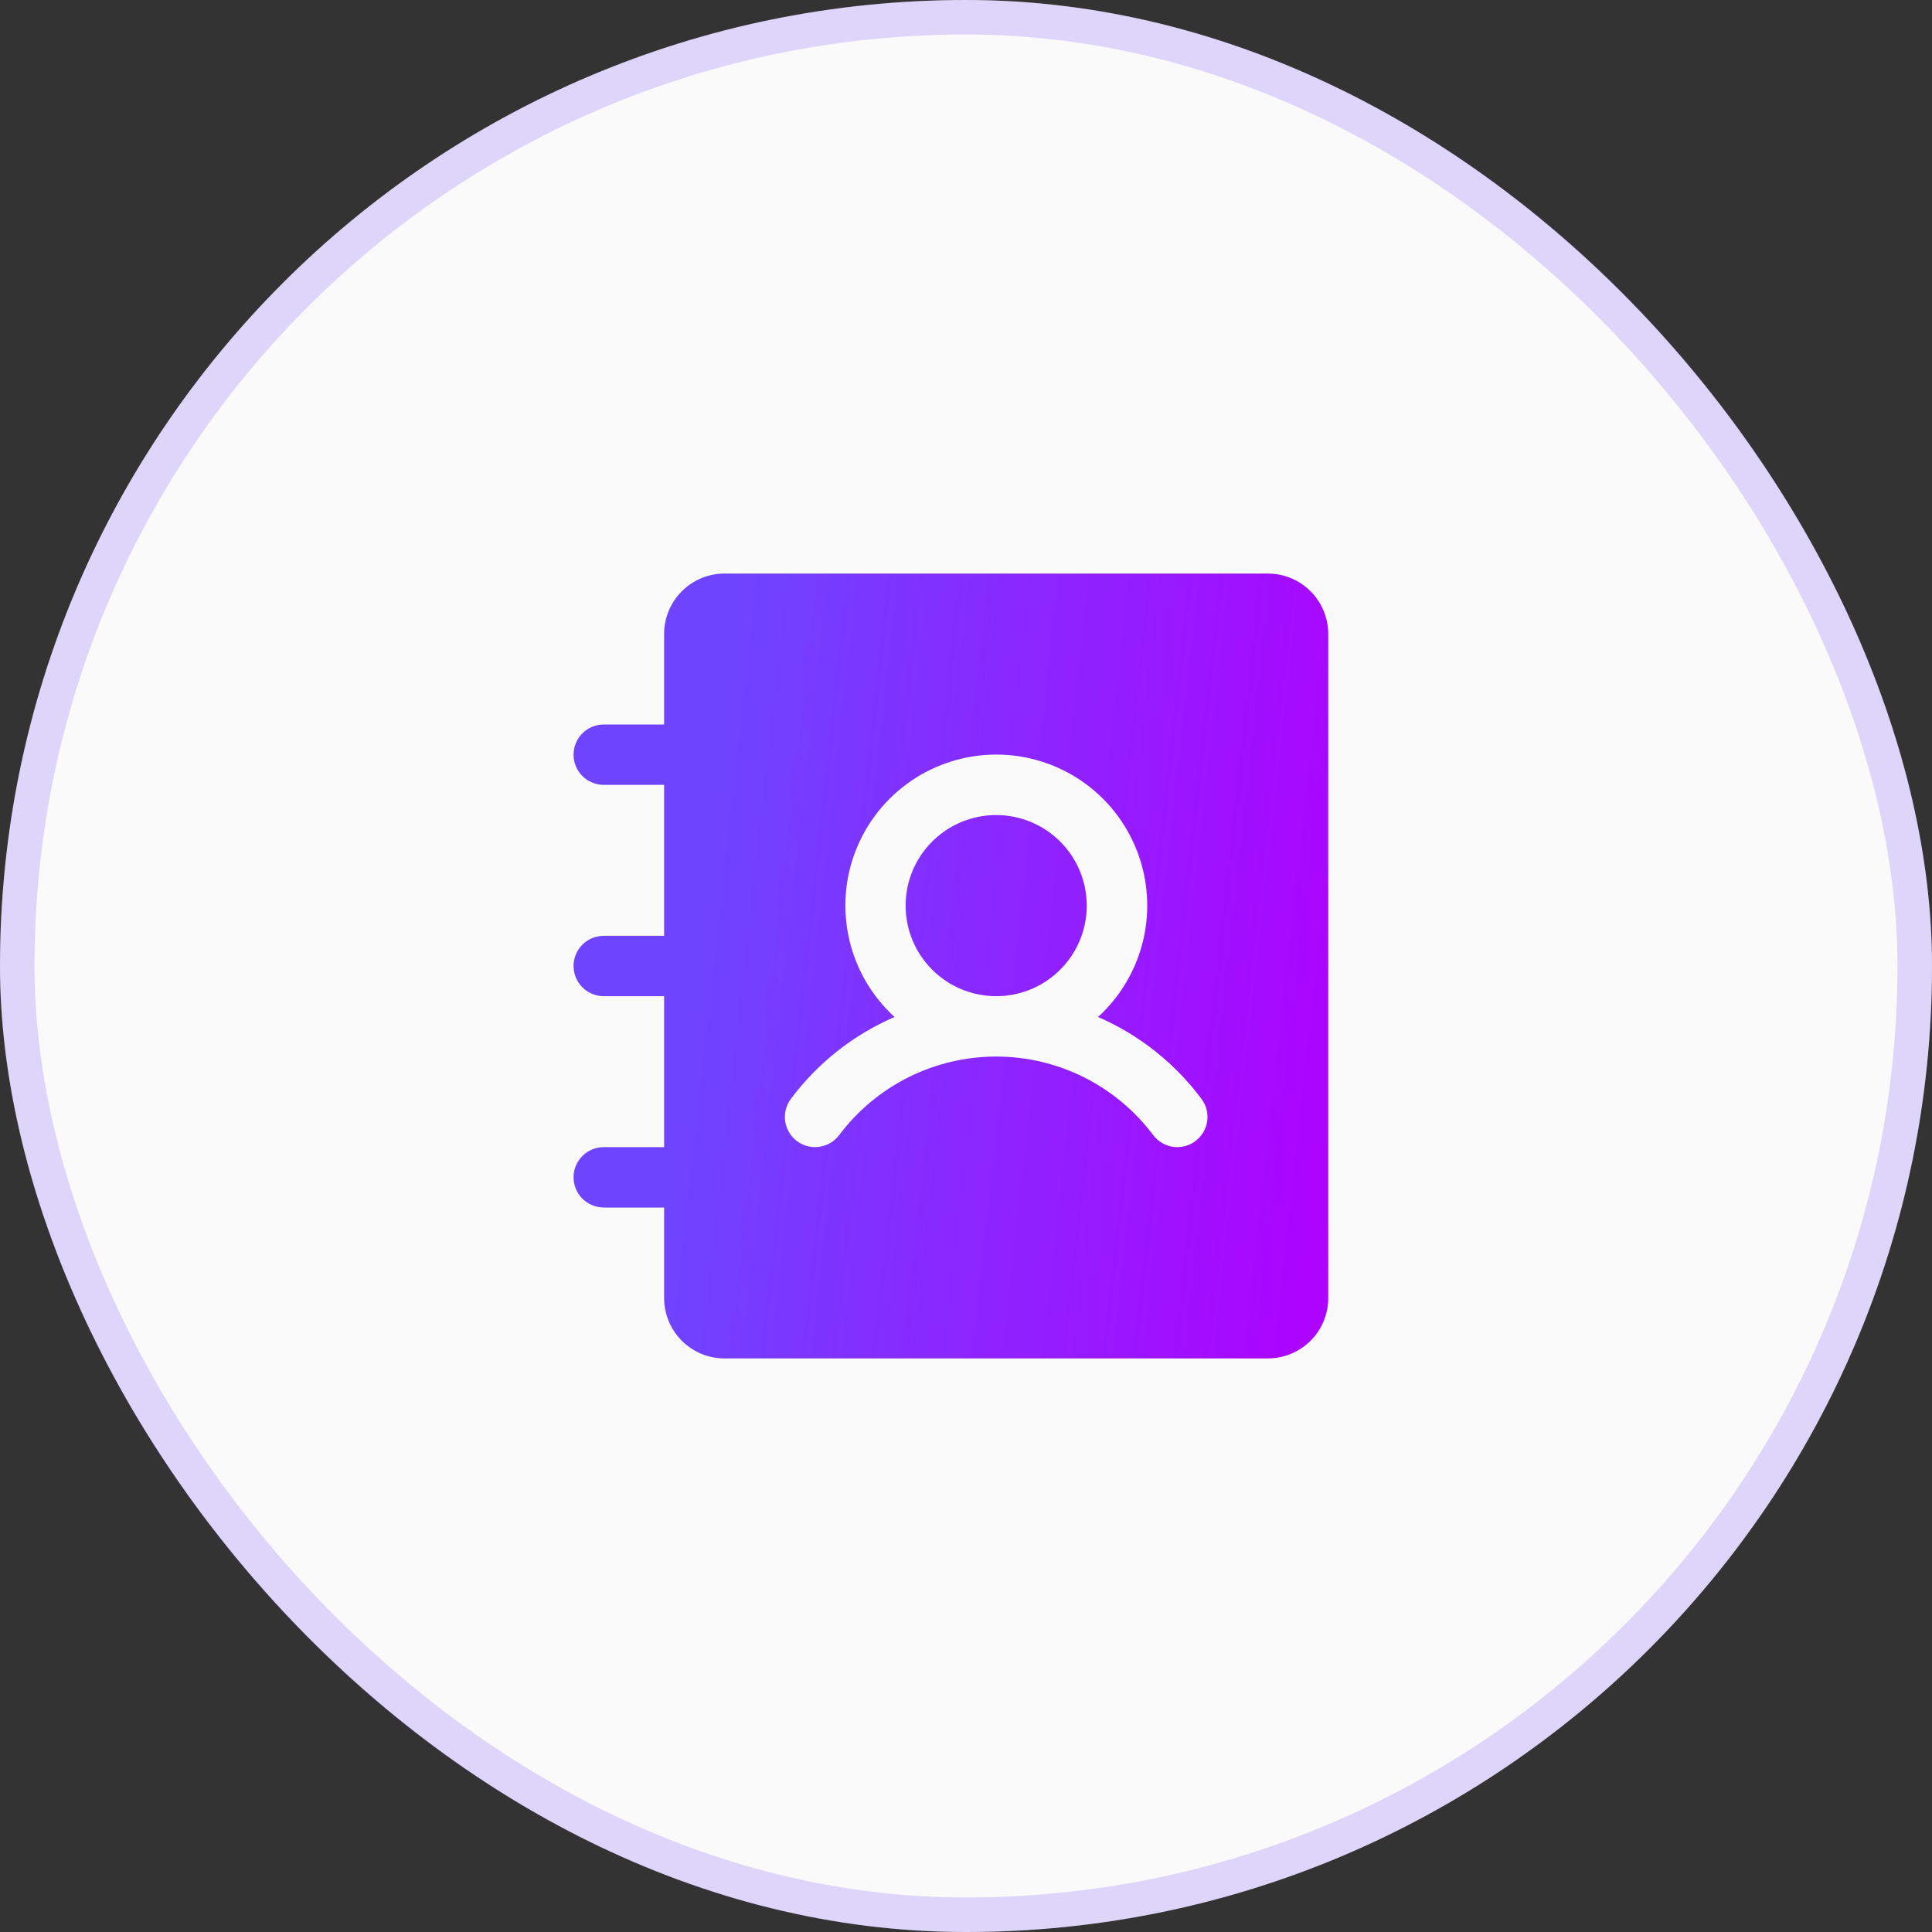
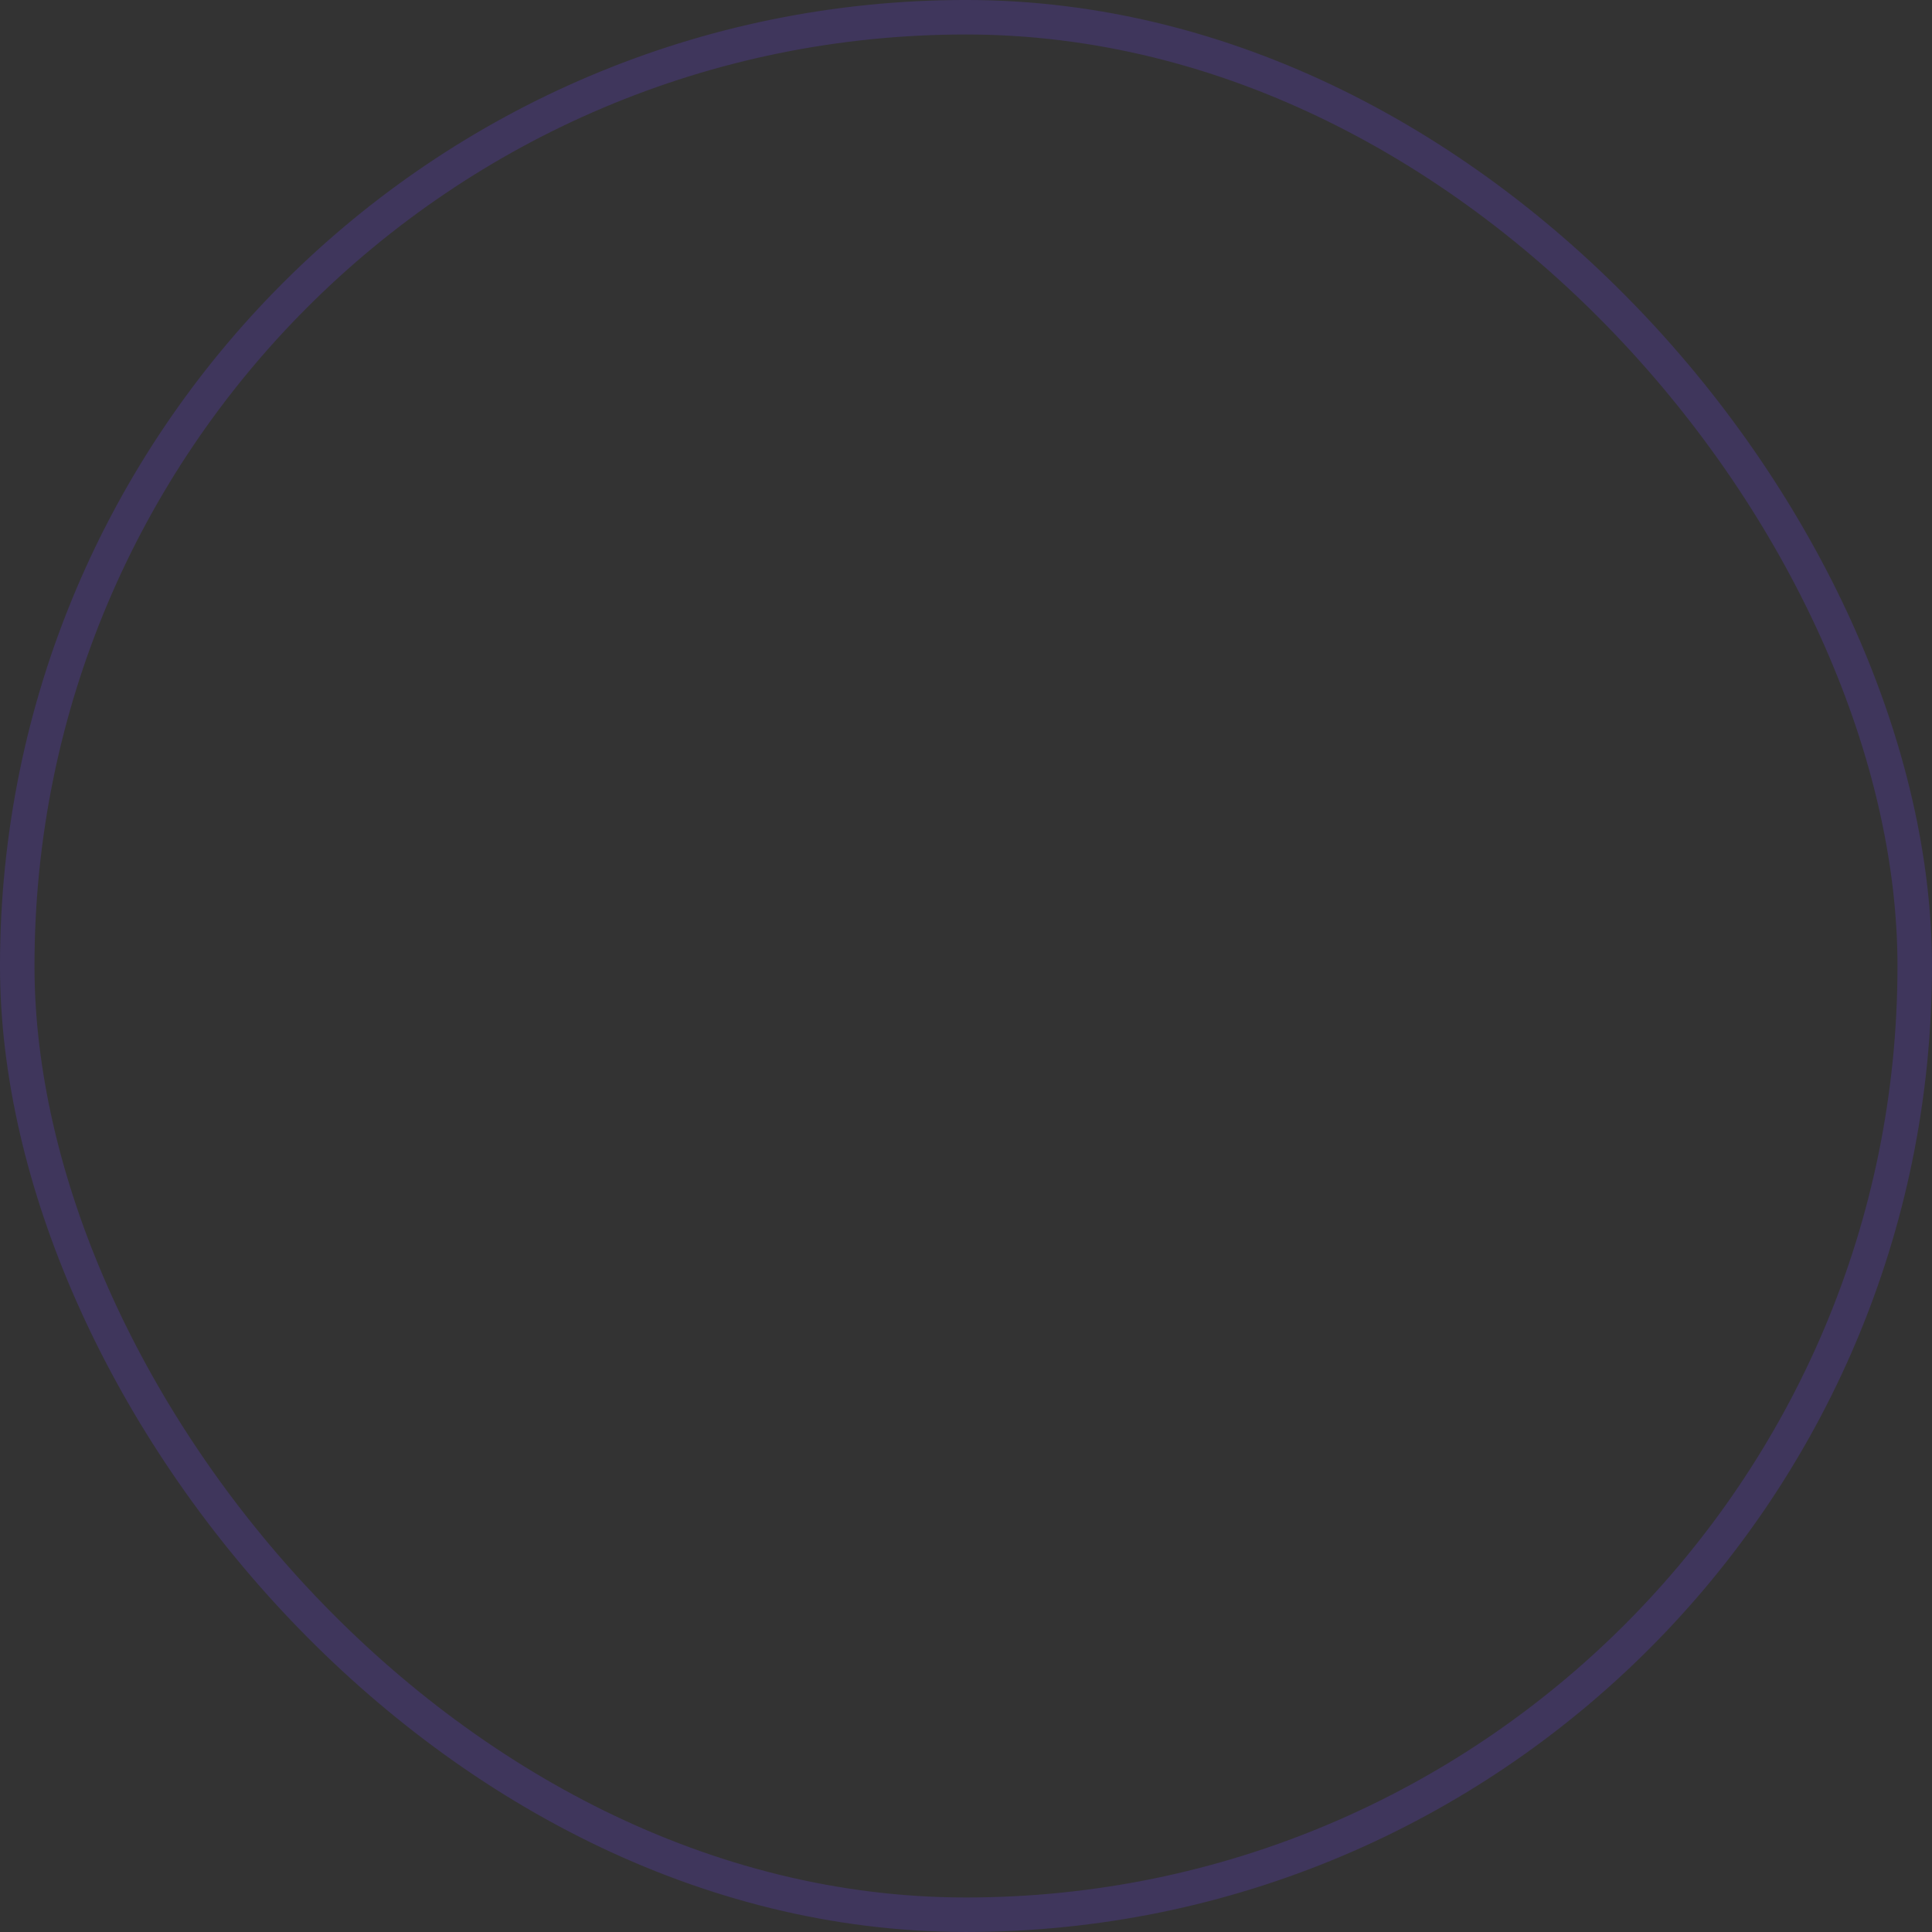
<svg xmlns="http://www.w3.org/2000/svg" width="64" height="64" viewBox="0 0 64 64" fill="none">
  <rect x="0" y="0" width="64" height="64" fill="#333333" stroke="none" />
-   <rect width="64" height="64" rx="32" fill="#F9FAF9" />
  <rect x="0.571" y="0.571" width="62.857" height="62.857" rx="31.429" stroke="#6E44FF" stroke-opacity="0.2" stroke-width="1.143" />
-   <path d="M36 30C36 30.593 35.824 31.173 35.494 31.667C35.165 32.16 34.696 32.545 34.148 32.772C33.6 32.999 32.997 33.058 32.415 32.942C31.833 32.827 31.298 32.541 30.879 32.121C30.459 31.702 30.173 31.167 30.058 30.585C29.942 30.003 30.001 29.4 30.228 28.852C30.455 28.304 30.84 27.835 31.333 27.506C31.827 27.176 32.407 27 33 27C33.796 27 34.559 27.316 35.121 27.879C35.684 28.441 36 29.204 36 30ZM44 21V43C44 43.53 43.789 44.039 43.414 44.414C43.039 44.789 42.53 45 42 45H24C23.47 45 22.961 44.789 22.586 44.414C22.211 44.039 22 43.53 22 43V40H20C19.735 40 19.48 39.895 19.293 39.707C19.105 39.52 19 39.265 19 39C19 38.735 19.105 38.48 19.293 38.293C19.48 38.105 19.735 38 20 38H22V33H20C19.735 33 19.48 32.895 19.293 32.707C19.105 32.52 19 32.265 19 32C19 31.735 19.105 31.48 19.293 31.293C19.48 31.105 19.735 31 20 31H22V26H20C19.735 26 19.48 25.895 19.293 25.707C19.105 25.52 19 25.265 19 25C19 24.735 19.105 24.48 19.293 24.293C19.48 24.105 19.735 24 20 24H22V21C22 20.47 22.211 19.961 22.586 19.586C22.961 19.211 23.47 19 24 19H42C42.53 19 43.039 19.211 43.414 19.586C43.789 19.961 44 20.47 44 21ZM39.8 36.4C38.914 35.213 37.734 34.278 36.375 33.689C37.12 33.009 37.641 32.12 37.872 31.138C38.102 30.157 38.03 29.128 37.665 28.188C37.301 27.248 36.661 26.44 35.829 25.871C34.997 25.301 34.012 24.996 33.004 24.996C31.995 24.996 31.011 25.301 30.179 25.871C29.347 26.44 28.707 27.248 28.342 28.188C27.977 29.128 27.906 30.157 28.136 31.138C28.366 32.12 28.888 33.009 29.633 33.689C28.271 34.277 27.088 35.212 26.2 36.4C26.121 36.505 26.064 36.625 26.031 36.752C25.999 36.879 25.991 37.011 26.01 37.141C26.029 37.271 26.073 37.397 26.14 37.51C26.206 37.623 26.295 37.721 26.4 37.8C26.505 37.879 26.625 37.936 26.752 37.969C26.879 38.001 27.011 38.008 27.141 37.99C27.271 37.971 27.396 37.927 27.509 37.861C27.622 37.794 27.721 37.705 27.8 37.6C28.405 36.793 29.191 36.138 30.093 35.686C30.996 35.235 31.991 35 33 35C34.009 35 35.004 35.235 35.907 35.686C36.809 36.138 37.594 36.793 38.2 37.6C38.359 37.812 38.596 37.952 38.859 37.99C39.121 38.028 39.388 37.959 39.6 37.8C39.812 37.641 39.952 37.404 39.99 37.141C40.028 36.879 39.959 36.612 39.8 36.4Z" fill="url(#paint0_linear_2007_1068)" />
  <defs>
    <linearGradient id="paint0_linear_2007_1068" x1="21.252" y1="19" x2="46.577" y2="21.815" gradientUnits="userSpaceOnUse">
      <stop offset="0.13" stop-color="#6E44FF" />
      <stop offset="1" stop-color="#AF01FF" />
    </linearGradient>
  </defs>
</svg>